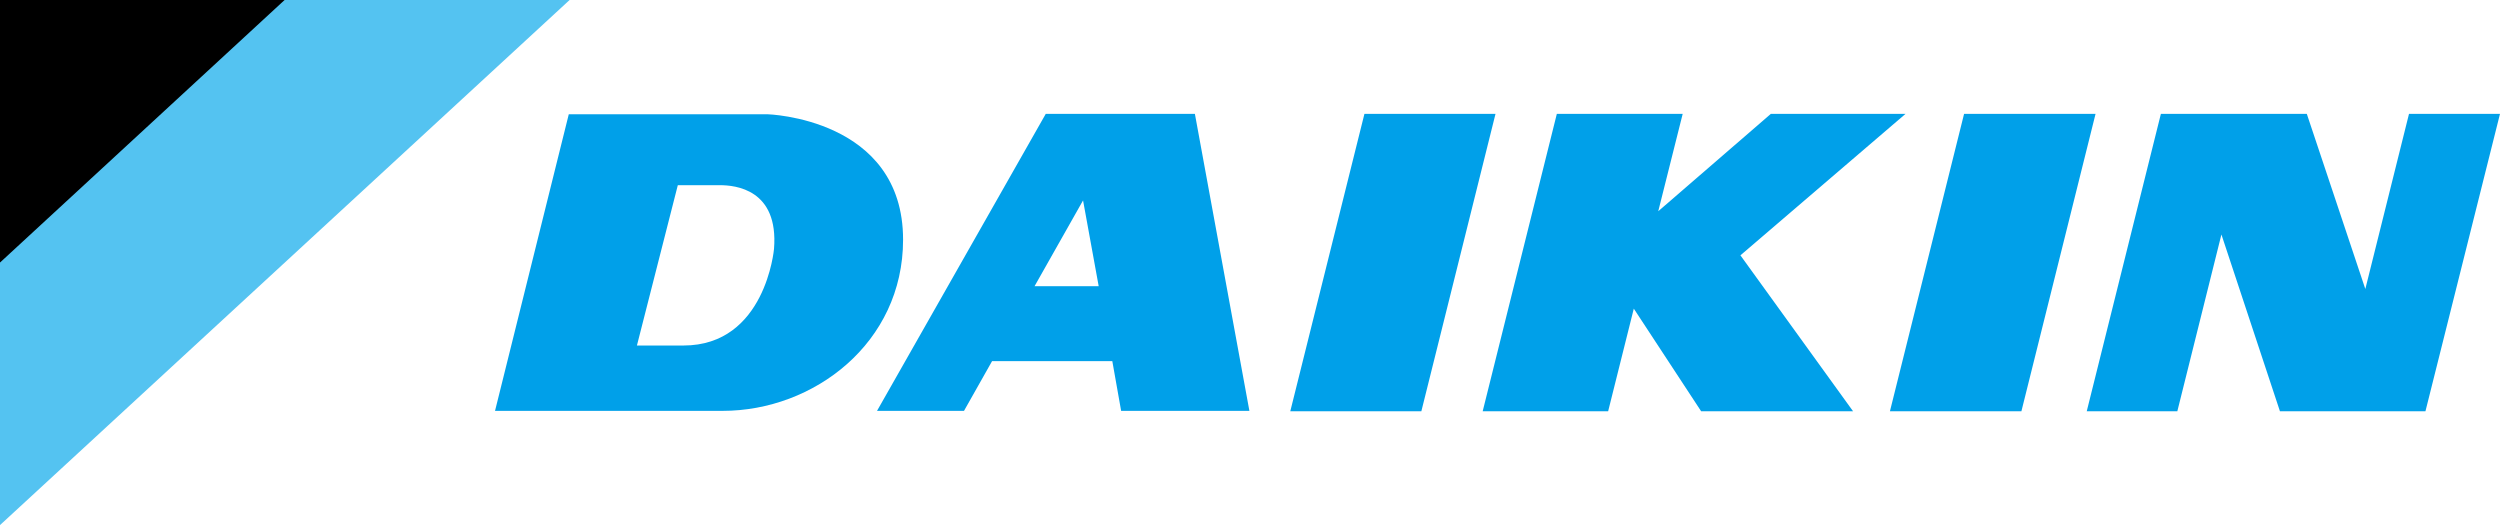
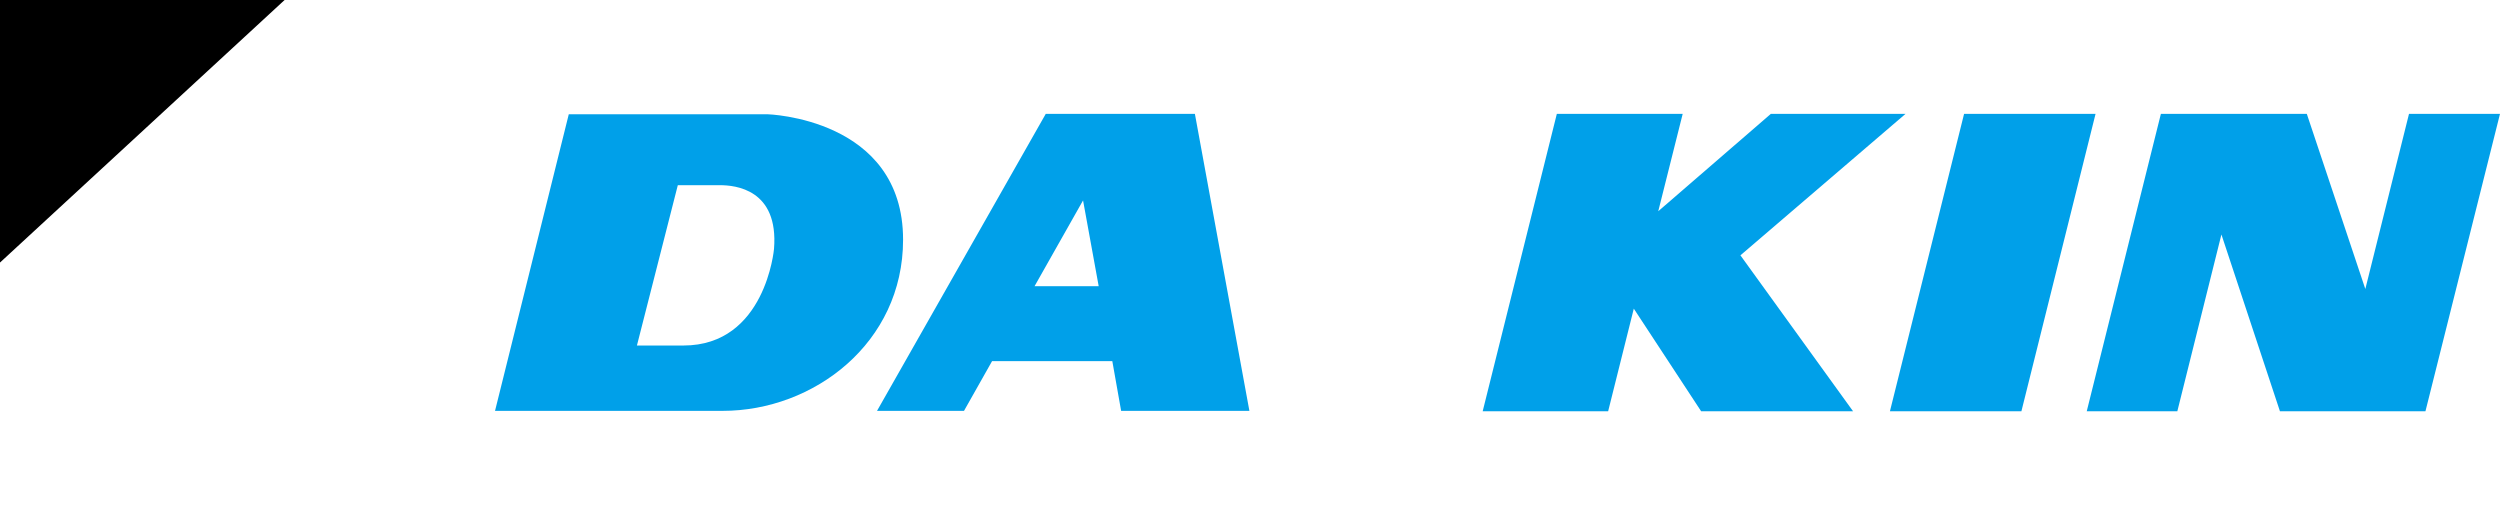
<svg xmlns="http://www.w3.org/2000/svg" version="1.1" id="layer" x="0px" y="0px" viewBox="0 0 623.7 131" style="enable-background:new 0 0 623.7 131;" xml:space="preserve">
  <style type="text/css">
	.st0{fill:#54C3F1;}
	.st1{fill:#00A0E9;}
</style>
-   <polygon class="st0" points="142.1,0 0,0 0,131 " />
  <polygon points="71,0 0,0 0,65.5 " />
-   <polygon class="st1" points="340.4,28.4 321.9,102.6 354.6,102.6 373.1,28.4 " />
-   <path class="st1" d="M260.9,28.4l-42.1,74.1h21.7l7-12.4h18.1h11.9l2.2,12.4h32l-13.6-74.1H260.9z M265.6,71.4h-7.5L270.2,50  l3.9,21.4H265.6z" />
+   <path class="st1" d="M260.9,28.4l-42.1,74.1h21.7l7-12.4h18.1h11.9l2.2,12.4h32l-13.6-74.1H260.9M265.6,71.4h-7.5L270.2,50  l3.9,21.4H265.6z" />
  <polygon class="st1" points="490,28.4 471.5,102.6 504.3,102.6 522.8,28.4 " />
  <polygon class="st1" points="475.4,28.4 441.8,28.4 413.7,52.7 419.8,28.4 388.4,28.4 369.9,102.6 401.2,102.6 407.6,77   424.4,102.6 462.3,102.6 434.2,63.7 " />
  <g>
    <path class="st1" d="M191.4,28.5h-8.5h-41l-18.4,74h40.7h16.1c22.7,0,45-16.9,45-42.7C225.3,29.4,191.4,28.5,191.4,28.5    M193.1,62.1c0,0-2.1,24.1-22.6,24.1h-6.3h-5.3l10.2-40h10.5C183.4,46.2,194.3,47.2,193.1,62.1" />
    <polygon class="st1" points="601,28.4 590.1,72.1 575.5,28.4 539.1,28.4 520.6,102.6 543.2,102.6 554.2,58.5 568.8,102.6    605.1,102.6 623.7,28.4  " />
  </g>
</svg>